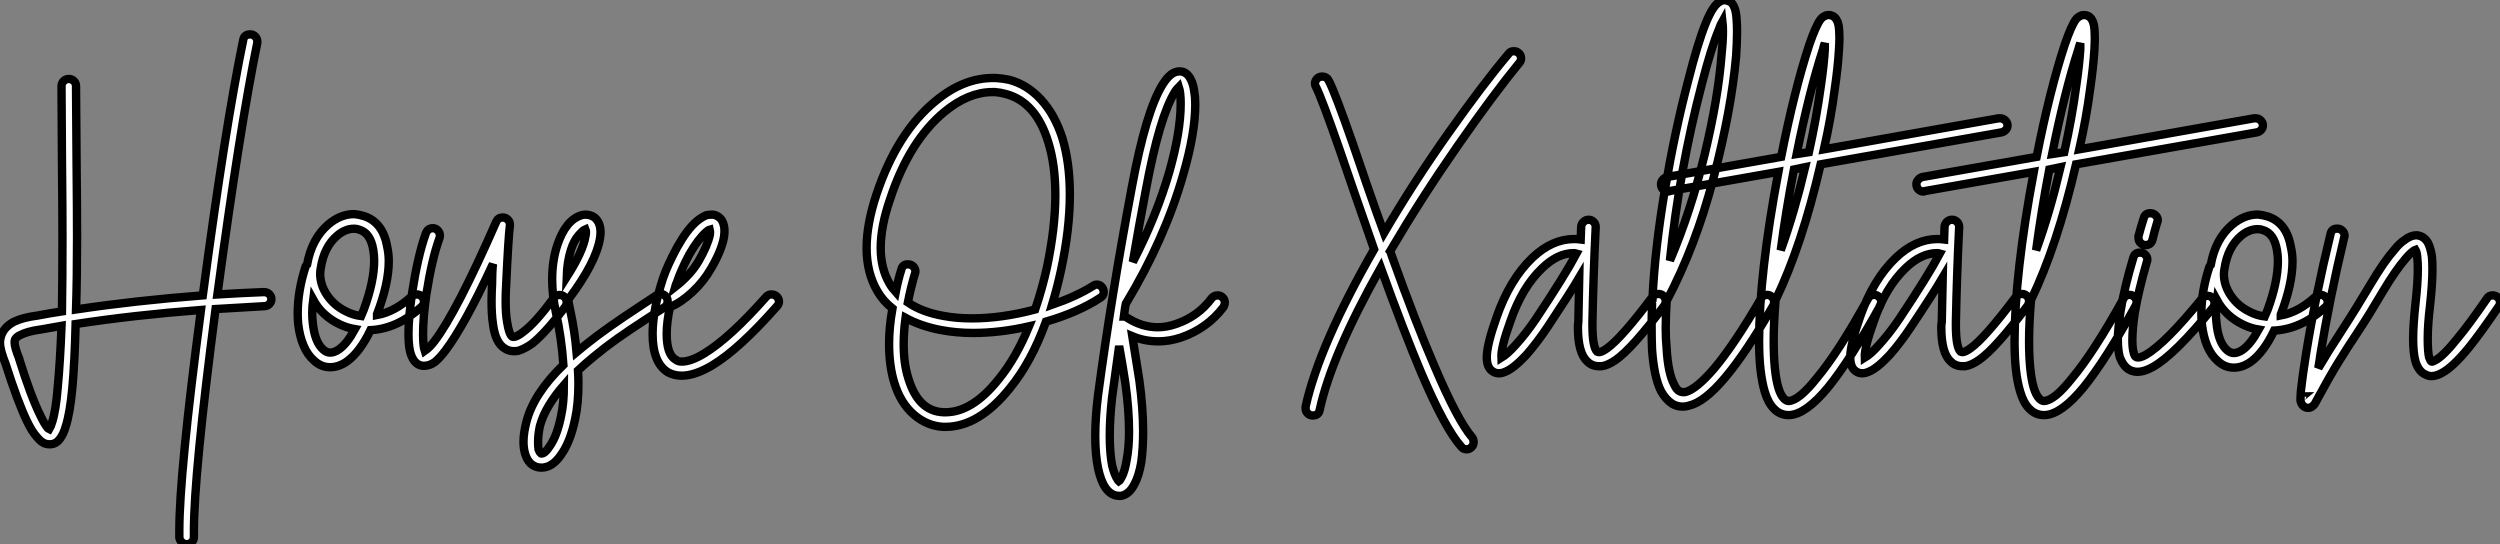
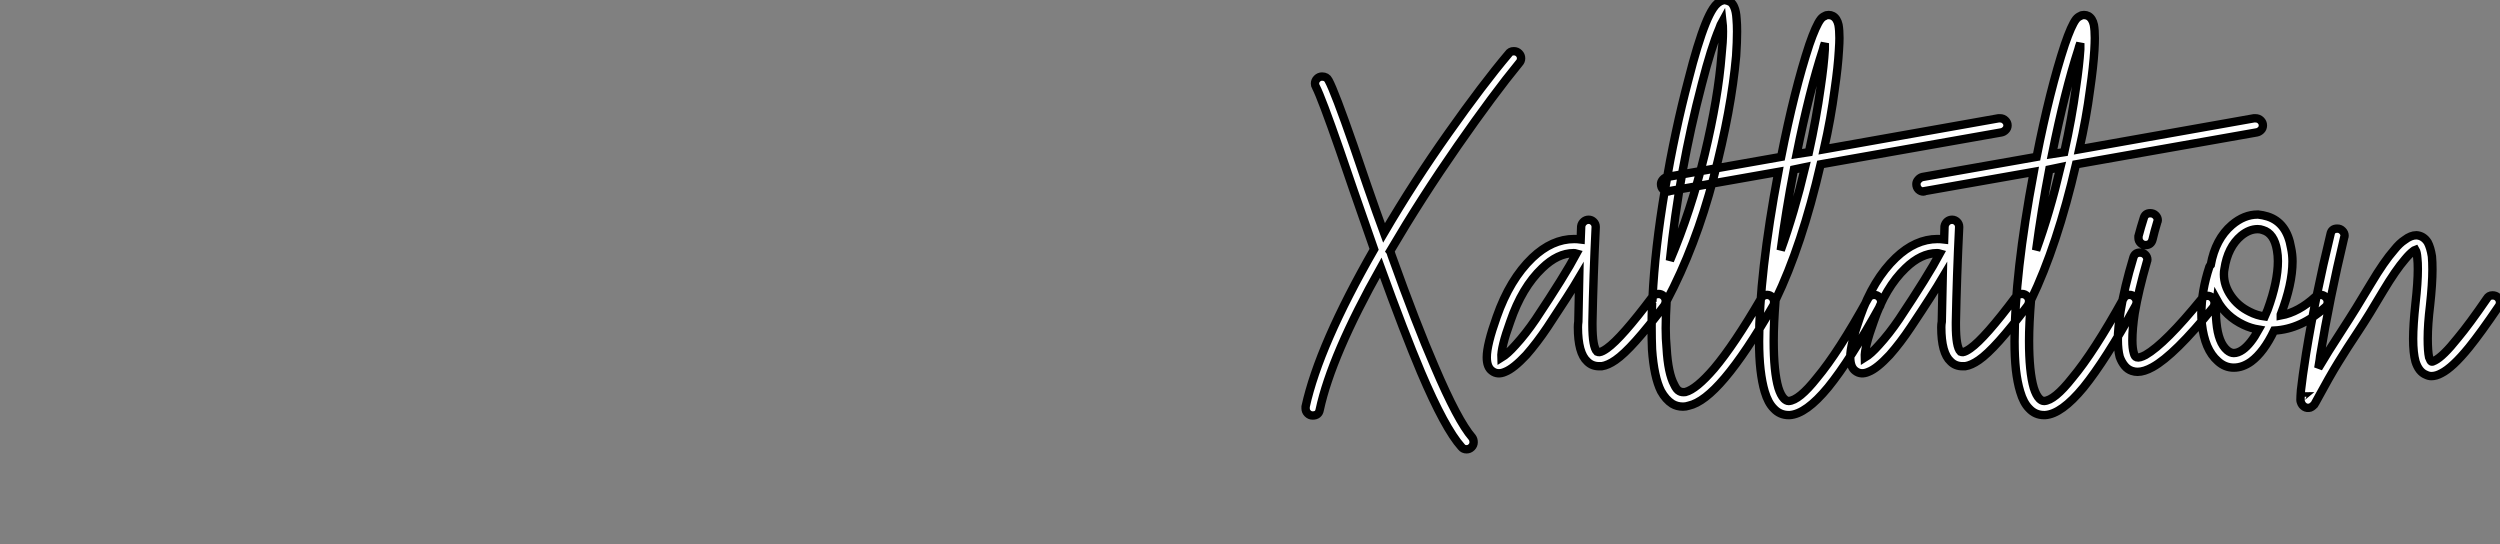
<svg xmlns="http://www.w3.org/2000/svg" viewBox="-3.908 -5.689 298.186 64.91">
  <rect x="-3.908" y="-5.689" width="298.186" height="64.91" fill="#808080" stroke="none" />
-   <path d="M26.88-33.54L26.88-33.54Q27.22-33.54 27.47-33.29Q27.72-33.04 27.72-32.70L27.72-32.70Q27.72-32.59 27.72-32.54L27.72-32.54Q25.65-22.46 22.96-2.52L22.96-2.52Q25.70-2.69 28.50-2.80L28.50-2.80Q28.90-2.80 29.15-2.55Q29.40-2.30 29.40-1.96L29.40-1.96Q29.40-1.62 29.15-1.37Q28.90-1.12 28.56-1.12L28.56-1.12Q25.54-0.95 22.74-0.78L22.74-0.78Q20.16 18.93 20.16 25.70L20.16 25.70Q20.16 26.10 20.16 26.43L20.16 26.43Q20.16 26.77 19.91 27.02Q19.66 27.27 19.32 27.27Q18.98 27.27 18.73 27.05Q18.48 26.82 18.42 26.49L18.42 26.49Q18.42 26.10 18.42 25.65L18.42 25.65Q18.42 18.87 21-0.67L21-0.67Q13.05-0.06 6.05 1.01L6.05 1.01Q5.94 5.54 5.66 8.62L5.66 8.62Q5.38 11.65 4.87 13.22L4.87 13.22Q4.59 14.17 4.20 14.67L4.20 14.67Q3.64 15.46 2.74 15.34L2.74 15.34Q2.07 15.29 1.40 14.45L1.40 14.45Q0.84 13.83 0.28 12.66L0.28 12.66Q-0.84 10.36-2.30 5.77L-2.30 5.77Q-2.97 4.09-2.97 3.25L-2.97 3.25Q-2.97 2.69-2.74 2.18L-2.74 2.18Q-2.35 1.29-1.29 0.73L-1.29 0.73Q-0.22 0.22 1.51 0L1.51 0Q2.97-0.28 4.42-0.50L4.42-0.50Q4.48-4.31 4.48-9.35L4.48-9.35Q4.48-12.71 4.42-18.70Q4.37-24.70 4.37-26.94L4.37-26.94Q4.37-27.16 4.37-27.33L4.37-27.33L4.37-27.38Q4.37-27.72 4.62-27.97Q4.87-28.22 5.21-28.22L5.21-28.22L5.26-28.22Q5.60-28.22 5.85-27.97Q6.10-27.72 6.10-27.38L6.10-27.38L6.10-27.33Q6.10-27.16 6.10-26.94L6.10-26.94Q6.10-24.70 6.16-18.70Q6.22-12.71 6.22-9.30L6.22-9.30Q6.22-4.48 6.10-0.73L6.10-0.73Q13.16-1.79 21.22-2.41L21.22-2.41Q23.91-22.62 26.04-32.87L26.04-32.87Q26.15-33.54 26.88-33.54ZM4.37 1.23L4.37 1.23Q2.86 1.51 1.79 1.68L1.79 1.68Q1.79 1.68 1.74 1.68L1.74 1.68Q0.28 1.90-0.50 2.30L-0.50 2.30Q-1.01 2.52-1.18 2.86L-1.18 2.86Q-1.23 2.97-1.23 3.19L-1.23 3.19Q-1.23 3.81-0.67 5.15L-0.67 5.15Q-0.67 5.15-0.67 5.21L-0.67 5.21Q0.73 9.69 1.85 11.93L1.85 11.93Q2.30 12.88 2.69 13.38L2.69 13.38Q2.80 13.50 2.91 13.55L2.91 13.55Q3.08 13.27 3.25 12.71L3.25 12.71Q3.70 11.31 3.92 8.51L3.92 8.51Q4.20 5.54 4.37 1.23ZM39.31-12.10L39.31-12.10Q39.87-12.04 40.43-11.87L40.43-11.87Q42.73-11.14 43.23-8.12L43.23-8.12Q43.40-7.34 43.40-6.50L43.40-6.50Q43.40-3.81 42-0.17L42-0.17Q42-0.11 42-0.08Q42-0.06 42-0.06L42-0.06Q44.13-0.45 46.14-2.30L46.14-2.30Q46.42-2.52 46.76-2.52L46.76-2.52Q47.10-2.52 47.35-2.27Q47.60-2.02 47.60-1.68L47.60-1.68Q47.60-1.29 47.32-1.06L47.32-1.06Q44.46 1.57 41.22 1.74L41.22 1.74Q39.98 4.31 38.47 5.43L38.47 5.43Q37.46 6.16 36.40 6.16L36.40 6.16Q35.34 6.16 34.50 5.38L34.50 5.38Q33.71 4.70 33.24 3.58Q32.76 2.46 32.59 0.95L32.59 0.95Q32.54 0.34 32.54-0.28L32.54-0.28Q32.54-2.97 33.49-5.88L33.49-5.88Q33.54-5.99 33.66-6.10L33.66-6.10Q34.22-9.18 36.18-10.86L36.18-10.86Q37.63-12.10 39.26-12.10L39.26-12.10Q39.31-12.10 39.31-12.10ZM39.26-10.36L39.26-10.36Q38.25-10.36 37.30-9.58L37.30-9.58Q35.67-8.23 35.28-5.60L35.28-5.60Q35.22-5.32 35.22-4.98L35.22-4.98Q35.22-3.64 36.06-2.41Q36.90-1.18 38.30-0.50L38.30-0.50Q39.14-0.06 40.10 0.06L40.10 0.06Q40.32-0.45 40.43-0.73L40.43-0.73Q41.66-4.09 41.66-6.55L41.66-6.55Q41.66-7.22 41.55-7.84L41.55-7.84Q41.22-9.86 39.87-10.25L39.87-10.25Q39.59-10.36 39.26-10.36ZM34.38-1.90L34.38-1.90Q34.27-1.06 34.27-0.28L34.27-0.28Q34.27 0.28 34.33 0.78L34.33 0.78Q34.55 3.19 35.62 4.09L35.62 4.09Q36.01 4.42 36.40 4.42L36.40 4.42Q36.90 4.42 37.46 4.03L37.46 4.03Q38.42 3.36 39.37 1.62L39.37 1.62Q38.42 1.46 37.58 1.06L37.58 1.06Q35.45 0.06 34.38-1.90ZM57.01-11.70L57.01-11.70Q57.34-11.70 57.60-11.45Q57.85-11.20 57.85-10.86L57.85-10.86Q57.85-10.81 57.85-10.75L57.85-10.75Q57.68-9.58 57.40-3.64L57.40-3.64Q57.34-2.58 57.34-1.74L57.34-1.74Q57.34-0.22 57.51 0.73L57.51 0.73Q57.74 2.24 58.13 2.52L58.13 2.52Q58.24 2.58 58.46 2.52L58.46 2.52Q58.86 2.41 59.42 1.96L59.42 1.96Q60.87 0.90 63.06-2.07L63.06-2.07Q63.34-2.46 63.78-2.46L63.78-2.46Q64.12-2.46 64.37-2.21Q64.62-1.96 64.62-1.57L64.62-1.57Q64.62-1.29 64.46-1.06L64.46-1.06Q62.10 2.07 60.48 3.36L60.48 3.36Q59.58 3.98 58.86 4.20L58.86 4.20Q57.90 4.37 57.23 3.92L57.23 3.92Q56.11 3.25 55.83 1.01L55.83 1.01Q55.66-0.11 55.66-1.68L55.66-1.68Q55.66-2.58 55.72-3.70L55.72-3.70Q55.72-4.37 55.75-5.07Q55.78-5.77 55.83-6.16L55.83-6.16Q54.04-2.30 52.64 0.22Q51.24 2.74 50.18 4.14L50.18 4.14Q49.45 5.10 48.92 5.52Q48.38 5.94 47.71 5.99L47.71 5.99Q46.93 6.05 46.42 5.38L46.42 5.38Q46.09 4.93 45.92 4.20L45.92 4.20Q45.75 3.36 45.75 2.13L45.75 2.13Q45.75 0.22 46.20-2.80L46.20-2.80Q46.87-7.17 47.82-9.80L47.82-9.80Q48.05-10.42 48.66-10.42L48.66-10.42Q49-10.42 49.25-10.16Q49.50-9.91 49.50-9.52L49.50-9.52Q49.50-9.35 49.45-9.24L49.45-9.24Q48.55-6.78 47.88-2.52L47.88-2.52Q47.49 0.17 47.49 2.24L47.49 2.24Q47.49 3.25 47.60 3.86L47.60 3.86Q47.66 4.03 47.71 4.20L47.71 4.20Q48.27 3.81 48.83 3.08L48.83 3.08Q51.46-0.34 56.22-11.20L56.22-11.20Q56.45-11.70 57.01-11.70ZM66.92-12.04L66.92-12.04Q67.82-11.98 68.26-11.37L68.26-11.37Q68.66-10.81 68.66-9.97L68.66-9.97Q68.66-9.63 68.60-9.24L68.60-9.24Q68.15-6.38 64.85-1.96L64.85-1.96Q64.85-1.90 64.79-1.90L64.79-1.90Q64.90-1.29 65.02-0.73L65.02-0.73Q65.58 1.79 65.80 4.37L65.80 4.37Q66.42 3.86 66.75 3.58L66.75 3.58Q68.15 2.46 69.69 1.37Q71.23 0.28 73.11-0.95Q74.98-2.18 75.32-2.41L75.32-2.41Q75.54-2.58 75.82-2.58L75.82-2.58Q76.16-2.58 76.41-2.32Q76.66-2.07 76.66-1.74L76.66-1.74Q76.66-1.23 76.27-0.98Q75.88-0.73 74.03 0.48Q72.18 1.68 70.67 2.74Q69.16 3.81 67.82 4.93L67.82 4.93Q66.92 5.66 65.97 6.55L65.97 6.55Q66.02 7.39 66.02 8.12L66.02 8.12Q66.02 10.53 65.63 12.32L65.63 12.32Q65.07 15.01 64.01 16.52L64.01 16.52Q62.94 18.14 61.60 18.14L61.60 18.14Q60.87 18.14 60.31 17.64L60.31 17.64Q59.86 17.19 59.64 16.41L59.64 16.41Q59.47 15.79 59.47 15.06L59.47 15.06Q59.47 14 59.81 12.71L59.81 12.71Q60.65 9.35 64.23 5.88L64.23 5.88Q64.01 2.69 63.34-0.34L63.34-0.34Q62.89-2.46 62.89-4.31L62.89-4.31Q62.89-6.55 63.50-8.40L63.50-8.40Q64.51-11.42 66.42-11.98L66.42-11.98Q66.64-12.04 66.92-12.04ZM66.86-10.30L66.86-10.30Q66.58-10.19 66.02-9.55Q65.46-8.90 65.13-7.84L65.13-7.84Q64.68-6.44 64.62-4.59L64.62-4.59Q66.58-7.67 66.86-9.46L66.86-9.46Q66.98-10.02 66.86-10.30ZM64.29 8.29L64.29 8.29Q63.22 9.52 62.50 10.72Q61.77 11.93 61.43 13.16L61.43 13.16Q61.21 14.17 61.21 15.06L61.21 15.06Q61.21 15.57 61.26 15.96L61.26 15.96Q61.38 16.30 61.54 16.41L61.54 16.41Q61.54 16.46 61.60 16.46L61.60 16.46Q62.05 16.46 62.61 15.57L62.61 15.57Q63.50 14.28 63.95 11.98L63.95 11.98Q64.29 10.47 64.29 8.29ZM81.98-12.04L81.98-12.04Q82.32-12.04 82.66-11.82L82.66-11.82Q83.22-11.48 83.38-10.70L83.38-10.70Q83.50-10.14 83.38-9.35L83.38-9.35Q83.10-7.78 81.87-5.66L81.87-5.66Q80.98-4.09 79.63-2.83Q78.29-1.57 76.94-1.01L76.94-1.01Q76.55 0.78 76.55 2.18L76.55 2.18Q76.55 4.65 77.62 5.26L77.62 5.26Q77.90 5.49 78.34 5.49L78.34 5.49Q79.46 5.49 81.09 4.48L81.09 4.48Q84.11 2.63 88.42-2.24L88.42-2.24Q88.65-2.52 89.04-2.52L89.04-2.52Q89.43-2.52 89.68-2.27Q89.94-2.02 89.94-1.68L89.94-1.68Q89.94-1.34 89.71-1.12L89.71-1.12Q85.23 3.98 81.98 5.94L81.98 5.94Q79.91 7.17 78.34 7.17L78.34 7.17Q77.45 7.17 76.72 6.78L76.72 6.78Q74.87 5.66 74.87 2.18L74.87 2.18Q74.87-0.62 76.10-4.42L76.10-4.42Q76.66-6.05 77.78-8.12L77.78-8.12Q78.96-10.25 80.14-11.26L80.14-11.26Q80.75-11.76 81.31-11.98L81.31-11.98Q81.65-12.04 81.98-12.04ZM81.70-10.25L81.70-10.25Q81.48-10.19 81.26-9.97L81.26-9.97Q80.30-9.13 79.24-7.28L79.24-7.28Q78.23-5.38 77.73-3.86L77.73-3.86Q77.67-3.81 77.56-3.42L77.56-3.42Q79.41-4.87 80.36-6.50L80.36-6.50L80.36-6.50Q81.42-8.34 81.70-9.63L81.70-9.63Q81.76-10.02 81.70-10.25Z" fill="white" stroke="black" transform="translate(0 0) scale(1 1) translate(-0.938 31.95)" />
-   <path d="M15.74-28.39L15.74-28.39Q16.58-28.34 17.36-28.17L17.36-28.17Q19.49-27.61 21.14-25.82Q22.79-24.02 23.69-21.22L23.69-21.22Q24.58-18.26 24.58-14.50L24.58-14.50Q24.58-10.36 23.52-5.43L23.52-5.43Q23.07-3.36 22.46-1.34L22.46-1.34Q25.37-2.35 27.33-3.58L27.33-3.58Q27.55-3.75 27.78-3.75L27.78-3.75Q28.17-3.75 28.39-3.47Q28.62-3.19 28.62-2.86L28.62-2.86Q28.62-2.41 28.22-2.18L28.22-2.18Q25.59-0.45 21.73 0.67L21.73 0.67Q19.99 5.49 17.42 8.62L17.42 8.62Q13.72 13.22 9.74 13.22L9.74 13.22Q9.58 13.22 9.46 13.22L9.46 13.22Q7.50 13.10 5.94 11.73Q4.37 10.36 3.64 7.95L3.64 7.95Q3.02 5.94 3.02 3.30L3.02 3.30Q3.02 1.34 3.42-0.90L3.42-0.90Q2.30-1.79 1.62-2.97L1.62-2.97Q0.34-5.15 0.34-8.12L0.34-8.12Q0.34-10.98 1.51-14.50L1.51-14.50Q3.98-21.90 8.57-25.65L8.57-25.65Q11.87-28.39 15.40-28.39L15.40-28.39Q15.57-28.39 15.74-28.39ZM15.68-26.71L15.68-26.71Q15.51-26.71 15.34-26.71L15.34-26.71Q12.49-26.71 9.63-24.36L9.63-24.36Q5.43-20.89 3.14-13.94L3.14-13.94Q2.02-10.70 2.02-8.12L2.02-8.12Q2.02-5.66 3.08-3.86L3.08-3.86Q3.36-3.36 3.81-2.86L3.81-2.86Q4.09-4.31 4.48-5.54L4.48-5.54Q4.65-6.22 5.32-6.16L5.32-6.16Q5.66-6.16 5.91-5.91Q6.16-5.66 6.16-5.32L6.16-5.32Q6.16-5.15 6.10-5.04L6.10-5.04Q5.60-3.36 5.26-1.62L5.26-1.62Q6.16-1.01 7.22-0.62Q8.29-0.22 9.58 0L9.58 0Q11.09 0.28 12.88 0.28L12.88 0.28Q16.46 0.28 20.44-0.78L20.44-0.78Q21.28-3.25 21.84-5.77L21.84-5.77Q22.85-10.53 22.85-14.45L22.85-14.45Q22.85-18.03 22.01-20.72L22.01-20.72Q20.55-25.54 16.91-26.49L16.91-26.49Q16.30-26.66 15.68-26.71ZM4.98 0.22L4.98 0.22Q4.76 1.85 4.76 3.36L4.76 3.36Q4.76 5.71 5.32 7.45L5.32 7.45Q6.50 11.37 9.52 11.48L9.52 11.48Q9.63 11.48 9.74 11.48L9.74 11.48Q12.94 11.48 16.07 7.56L16.07 7.56Q18.14 5.04 19.71 1.23L19.71 1.23Q16.24 2.02 13.05 2.02L13.05 2.02Q11.03 2.02 9.24 1.68L9.24 1.68Q6.83 1.23 4.98 0.22ZM37.69-29.18L37.69-29.18Q37.86-29.18 38.08-29.12L38.08-29.12Q38.70-28.90 39.03-28.17L39.03-28.17Q39.31-27.61 39.42-26.77L39.42-26.77Q39.54-26.10 39.54-25.26L39.54-25.26Q39.54-21.78 38.08-16.80L38.08-16.80Q35.90-9.18 31.25-1.46L31.25-1.46Q31.19-1.23 31.02 0.06L31.02 0.06Q31.19 0.06 31.36 0.17L31.36 0.17Q33.15 1.34 35.06 1.34L35.06 1.34Q36.12 1.34 37.24 0.95L37.24 0.95Q39.87 0.06 41.50-2.13L41.50-2.13Q41.78-2.46 42.22-2.46L42.22-2.46Q42.56-2.46 42.81-2.21Q43.06-1.96 43.06-1.62L43.06-1.62Q43.06-1.34 42.90-1.06L42.90-1.06Q40.94 1.51 37.80 2.58L37.80 2.58Q36.46 3.02 35.11 3.02L35.11 3.02Q33.49 3.02 32.03 2.41L32.03 2.41Q32.65 6.22 32.87 7.67L32.87 7.67Q33.32 11.03 33.32 13.78L33.32 13.78Q33.32 15.79 33.10 17.42L33.10 17.42Q32.82 19.10 32.26 20.10L32.26 20.10Q31.64 21.28 30.69 21.45L30.69 21.45Q30.58 21.45 30.46 21.45L30.46 21.45Q29.51 21.45 28.84 20.50L28.84 20.50Q28.28 19.71 27.94 18.14L27.94 18.14Q27.61 16.52 27.61 14.28L27.61 14.28Q27.61 12.10 27.94 9.46L27.94 9.46Q29.51-2.30 31.98-15.40L31.98-15.40Q33.66-24.47 35.67-27.66L35.67-27.66Q36.18-28.45 36.65-28.81Q37.13-29.18 37.69-29.18ZM37.58-27.33L37.58-27.33Q37.35-27.10 37.13-26.77L37.13-26.77Q35.28-23.80 33.66-15.12L33.66-15.12Q32.76-10.42 32.09-6.44L32.09-6.44Q34.94-11.98 36.46-17.25L36.46-17.25Q37.80-22.01 37.80-25.31L37.80-25.31Q37.80-26.04 37.74-26.54L37.74-26.54Q37.69-26.99 37.58-27.33ZM30.46 3.58L30.46 3.58Q30.07 6.38 29.62 9.69L29.62 9.69Q29.34 12.15 29.34 14.28L29.34 14.28Q29.34 16.35 29.62 17.81L29.62 17.81Q29.90 18.98 30.30 19.54L30.30 19.54Q30.35 19.66 30.41 19.71L30.41 19.71Q30.58 19.60 30.74 19.26L30.74 19.26Q31.14 18.54 31.36 17.14L31.36 17.14Q31.64 15.68 31.64 13.78L31.64 13.78Q31.64 11.14 31.19 7.95L31.19 7.95Q30.91 6.10 30.46 3.58Z" fill="white" stroke="black" transform="translate(99.454 0) scale(1 1) translate(-0.336 32.004)" />
  <path d="M24.86-31.58L24.86-31.58Q24.86-31.58 24.92-31.58L24.92-31.58Q25.26-31.58 25.51-31.33Q25.76-31.08 25.76-30.74L25.76-30.74Q25.76-30.41 25.54-30.18L25.54-30.18Q22.51-26.49 18.20-20.30Q13.89-14.11 10.14-7.73L10.14-7.73Q10.19-7.67 10.30-7.28L10.30-7.28Q13.27 1.01 15.46 6.05L15.46 6.05Q18.20 12.49 19.94 14.50L19.94 14.50Q20.10 14.73 20.10 15.06L20.10 15.06Q20.10 15.40 19.85 15.65Q19.60 15.90 19.26 15.90L19.26 15.90Q18.87 15.90 18.65 15.62L18.65 15.62Q16.69 13.44 13.83 6.72L13.83 6.72Q11.82 1.96 9.02-5.77L9.02-5.77Q3.14 4.70 1.74 11.20L1.74 11.20Q1.62 11.87 0.90 11.87L0.90 11.87Q0.56 11.87 0.31 11.62Q0.06 11.37 0.06 11.03L0.06 11.03Q0.06 10.92 0.06 10.81L0.06 10.81Q1.68 3.47 8.23-7.95L8.23-7.95Q7.34-10.47 5.82-14.87Q4.31-19.26 4.14-19.77L4.14-19.77Q1.96-26.04 1.29-27.33L1.29-27.33Q1.18-27.50 1.18-27.72L1.18-27.72Q1.18-28.06 1.43-28.31Q1.68-28.56 2.02-28.56L2.02-28.56Q2.58-28.56 2.80-28.11L2.80-28.11Q3.53-26.77 5.77-20.33L5.77-20.33Q6.10-19.32 7.36-15.68Q8.62-12.04 9.41-9.91L9.41-9.91Q12.99-16.02 17.11-21.84Q21.22-27.66 24.25-31.25L24.25-31.25Q24.47-31.58 24.86-31.58ZM33.82-11.48L33.82-11.48Q34.16-11.48 34.41-11.23Q34.66-10.98 34.66-10.64L34.66-10.64Q34.66-10.64 34.66-10.58L34.66-10.58Q34.38-4.82 34.27 0.73L34.27 0.73Q34.27 0.90 34.27 1.06L34.27 1.06Q34.27 3.70 34.83 4.26L34.83 4.26Q34.94 4.31 35.11 4.31L35.11 4.31Q35.45 4.26 36.01 3.86L36.01 3.86Q37.74 2.63 41.44-2.30L41.44-2.30Q41.72-2.63 42.17-2.63L42.17-2.63Q42.50-2.63 42.76-2.38Q43.01-2.13 43.01-1.79L43.01-1.79Q43.01-1.51 42.84-1.23L42.84-1.23Q38.98 3.92 37.02 5.26L37.02 5.26Q36.12 5.88 35.39 5.99L35.39 5.99Q35.22 5.99 35.06 5.99L35.06 5.99Q34.22 5.99 33.66 5.43L33.66 5.43Q32.54 4.42 32.54 1.34L32.54 1.34Q32.54 1.01 32.59 0.67L32.59 0.67Q32.65-1.79 32.70-4.59L32.70-4.59Q31.58-2.69 28.90 1.34L28.90 1.34Q27.66 3.19 26.38 4.65L26.38 4.65Q24.86 6.27 23.86 6.66L23.86 6.66Q22.96 7.06 22.29 6.55L22.29 6.55Q21.67 6.10 21.67 4.93L21.67 4.93Q21.67 3.42 22.85 0.11L22.85 0.11Q24.42-4.37 27.10-6.94L27.10-6.94Q29.46-9.18 32.09-9.18L32.09-9.18Q32.48-9.18 32.87-9.13L32.87-9.13L32.93-10.70Q32.98-11.03 33.24-11.26Q33.49-11.48 33.82-11.48ZM32.03-7.50L32.03-7.50Q30.13-7.50 28.28-5.71L28.28-5.71Q25.87-3.42 24.47 0.67L24.47 0.67Q23.35 3.75 23.41 4.98L23.41 4.98Q24.14 4.54 25.09 3.47L25.09 3.47Q26.32 2.13 27.50 0.39L27.50 0.39Q30.97-4.82 32.37-7.45L32.37-7.45Q32.20-7.50 32.03-7.50ZM50.01-37.69L50.01-37.69Q50.40-37.63 50.74-37.46L50.74-37.46Q51.02-37.24 51.18-36.85L51.18-36.85Q51.41-36.34 51.46-35.45L51.46-35.45Q51.52-34.78 51.52-33.94L51.52-33.94Q51.52-32.70 51.41-31.02L51.41-31.02Q50.85-24.64 48.72-16.49Q46.59-8.34 43.12-1.79L43.12-1.79Q43.01 0 43.01 1.46L43.01 1.46Q43.01 2.74 43.12 3.86L43.12 3.86Q43.29 6.83 44.02 8.18L44.02 8.18Q44.30 8.79 44.63 8.96L44.63 8.96Q44.91 9.13 45.36 9.07L45.36 9.07Q46.65 8.74 48.78 6.27L48.78 6.27Q51.18 3.42 54.38-2.07L54.38-2.07Q54.60-2.52 55.10-2.52L55.10-2.52Q55.44-2.52 55.69-2.27Q55.94-2.02 55.94-1.68L55.94-1.68Q55.94-1.40 55.83-1.23L55.83-1.23Q52.58 4.42 50.06 7.39L50.06 7.39Q47.60 10.30 45.75 10.70L45.75 10.70Q45.42 10.81 45.08 10.81L45.08 10.81Q44.35 10.81 43.79 10.47L43.79 10.47Q43.01 9.97 42.45 8.96L42.45 8.96Q41.61 7.28 41.38 3.98L41.38 3.98Q41.33 2.74 41.33 1.29L41.33 1.29Q41.33 0.06 41.38-1.40L41.38-1.40Q41.27-1.57 41.27-1.74L41.27-1.74Q41.27-1.96 41.38-2.18L41.38-2.18Q41.44-2.18 41.44-2.18L41.44-2.18Q41.72-8.01 42.92-15.09Q44.13-22.18 45.70-28.11L45.70-28.11L45.70-28.11Q46.82-32.54 47.77-34.89L47.77-34.89Q48.22-36.01 48.66-36.68L48.66-36.68Q49.17-37.46 49.78-37.63L49.78-37.63Q49.90-37.69 50.01-37.69ZM49.78-35.17L49.78-35.17Q49.56-34.78 49.39-34.27L49.39-34.27Q48.44-32.03 47.32-27.66L47.32-27.66Q44.63-17.42 43.51-6.61L43.51-6.61Q46.03-12.54 47.66-19.29Q49.28-26.04 49.67-31.14L49.67-31.14Q49.84-32.70 49.84-33.94L49.84-33.94Q49.84-34.66 49.78-35.17ZM82.88-23.58L82.88-23.58Q83.27-23.58 83.52-23.32Q83.78-23.07 83.78-22.74L83.78-22.74Q83.78-22.40 83.55-22.18Q83.33-21.95 83.05-21.90L83.05-21.90L61.49-18.09Q59.25-8.40 56.11-1.90L56.11-1.90Q55.89 0.90 55.89 2.97L55.89 2.97Q55.89 6.66 56.45 8.57L56.45 8.57Q56.73 9.46 57.12 9.86L57.12 9.86Q57.40 10.14 57.68 10.14L57.68 10.14Q58.91 10.08 61.04 7.39L61.04 7.39Q63.62 4.31 67.14-2.07L67.14-2.07Q67.37-2.52 67.87-2.52L67.87-2.52Q68.21-2.52 68.46-2.27Q68.71-2.02 68.71-1.68L68.71-1.68Q68.71-1.46 68.60-1.23L68.60-1.23Q65.02 5.26 62.38 8.51L62.38 8.51Q59.75 11.70 57.79 11.82L57.79 11.82Q57.74 11.82 57.68 11.82L57.68 11.82Q56.62 11.82 55.89 11.03L55.89 11.03Q55.22 10.36 54.82 9.02L54.82 9.02Q54.49 7.90 54.32 6.41Q54.15 4.93 54.15 3.02L54.15 3.02Q54.15-4.98 56.45-17.19L56.45-17.19L43.46-14.90Q43.40-14.84 43.29-14.84L43.29-14.84Q42.95-14.84 42.70-15.09Q42.45-15.34 42.45-15.74L42.45-15.74Q42.45-16.02 42.67-16.27Q42.90-16.52 43.18-16.58L43.18-16.58L56.78-18.98Q58.35-26.94 60.14-32.37L60.14-32.37Q60.93-34.66 61.49-35.39L61.49-35.39Q61.71-35.67 61.99-35.78L61.99-35.78Q62.16-35.90 62.44-35.90L62.44-35.90Q62.72-35.90 62.94-35.78L62.94-35.78Q63.45-35.50 63.62-34.72L63.62-34.72Q63.73-34.10 63.73-33.15L63.73-33.15Q63.73-32.59 63.67-31.70L63.67-31.70Q63.56-29.74 63.17-27.05L63.17-27.05Q62.72-23.58 61.88-19.88L61.88-19.88L82.71-23.58Q82.82-23.58 82.88-23.58ZM61.99-32.54L61.99-32.54Q61.82-32.09 61.77-31.81L61.77-31.81Q60.14-26.82 58.63-19.32L58.63-19.32L60.09-19.54Q60.98-23.58 61.49-27.27L61.49-27.27Q61.88-29.90 61.99-31.81L61.99-31.81Q61.99-32.14 61.99-32.54ZM59.64-17.75L59.64-17.75L58.30-17.47Q57.34-12.49 56.73-7.84L56.73-7.84Q58.35-12.32 59.64-17.75ZM77.17-11.48L77.17-11.48Q77.50-11.48 77.76-11.23Q78.01-10.98 78.01-10.64L78.01-10.64Q78.01-10.64 78.01-10.58L78.01-10.58Q77.73-4.82 77.62 0.73L77.62 0.73Q77.62 0.90 77.62 1.06L77.62 1.06Q77.62 3.70 78.18 4.26L78.18 4.26Q78.29 4.31 78.46 4.31L78.46 4.31Q78.79 4.26 79.35 3.86L79.35 3.86Q81.09 2.63 84.78-2.30L84.78-2.30Q85.06-2.63 85.51-2.63L85.51-2.63Q85.85-2.63 86.10-2.38Q86.35-2.13 86.35-1.79L86.35-1.79Q86.35-1.51 86.18-1.23L86.18-1.23Q82.32 3.92 80.36 5.26L80.36 5.26Q79.46 5.88 78.74 5.99L78.74 5.99Q78.57 5.99 78.40 5.99L78.40 5.99Q77.56 5.99 77 5.43L77 5.43Q75.88 4.42 75.88 1.34L75.88 1.34Q75.88 1.01 75.94 0.67L75.94 0.67Q75.99-1.79 76.05-4.59L76.05-4.59Q74.93-2.69 72.24 1.34L72.24 1.34Q71.01 3.19 69.72 4.65L69.72 4.65Q68.21 6.27 67.20 6.66L67.20 6.66Q66.30 7.06 65.63 6.55L65.63 6.55Q65.02 6.10 65.02 4.93L65.02 4.93Q65.02 3.42 66.19 0.11L66.19 0.11Q67.76-4.37 70.45-6.94L70.45-6.94Q72.80-9.18 75.43-9.18L75.43-9.18Q75.82-9.18 76.22-9.13L76.22-9.13L76.27-10.70Q76.33-11.03 76.58-11.26Q76.83-11.48 77.17-11.48ZM75.38-7.50L75.38-7.50Q73.47-7.50 71.62-5.71L71.62-5.71Q69.22-3.42 67.82 0.67L67.82 0.67Q66.70 3.75 66.75 4.98L66.75 4.98Q67.48 4.54 68.43 3.47L68.43 3.47Q69.66 2.13 70.84 0.39L70.84 0.39Q74.31-4.82 75.71-7.45L75.71-7.45Q75.54-7.50 75.38-7.50ZM113.34-23.58L113.34-23.58Q113.74-23.58 113.99-23.32Q114.24-23.07 114.24-22.74L114.24-22.74Q114.24-22.40 114.02-22.18Q113.79-21.95 113.51-21.90L113.51-21.90L91.95-18.09Q89.71-8.40 86.58-1.90L86.58-1.90Q86.35 0.90 86.35 2.97L86.35 2.97Q86.35 6.66 86.91 8.57L86.91 8.57Q87.19 9.46 87.58 9.86L87.58 9.86Q87.86 10.14 88.14 10.14L88.14 10.14Q89.38 10.08 91.50 7.39L91.50 7.39Q94.08 4.31 97.61-2.07L97.61-2.07Q97.83-2.52 98.34-2.52L98.34-2.52Q98.67-2.52 98.92-2.27Q99.18-2.02 99.18-1.68L99.18-1.68Q99.18-1.46 99.06-1.23L99.06-1.23Q95.48 5.26 92.85 8.51L92.85 8.51Q90.22 11.70 88.26 11.82L88.26 11.82Q88.20 11.82 88.14 11.82L88.14 11.82Q87.08 11.82 86.35 11.03L86.35 11.03Q85.68 10.36 85.29 9.02L85.29 9.02Q84.95 7.90 84.78 6.41Q84.62 4.93 84.62 3.02L84.62 3.02Q84.62-4.98 86.91-17.19L86.91-17.19L73.92-14.90Q73.86-14.84 73.75-14.84L73.75-14.84Q73.42-14.84 73.16-15.09Q72.91-15.34 72.91-15.74L72.91-15.74Q72.91-16.02 73.14-16.27Q73.36-16.52 73.64-16.58L73.64-16.58L87.25-18.98Q88.82-26.94 90.61-32.37L90.61-32.37Q91.39-34.66 91.95-35.39L91.95-35.39Q92.18-35.67 92.46-35.78L92.46-35.78Q92.62-35.90 92.90-35.90L92.90-35.90Q93.18-35.90 93.41-35.78L93.41-35.78Q93.91-35.50 94.08-34.72L94.08-34.72Q94.19-34.10 94.19-33.15L94.19-33.15Q94.19-32.59 94.14-31.70L94.14-31.70Q94.02-29.74 93.63-27.05L93.63-27.05Q93.18-23.58 92.34-19.88L92.34-19.88L113.18-23.58Q113.29-23.58 113.34-23.58ZM92.46-32.54L92.46-32.54Q92.29-32.09 92.23-31.81L92.23-31.81Q90.61-26.82 89.10-19.32L89.10-19.32L90.55-19.54Q91.45-23.58 91.95-27.27L91.95-27.27Q92.34-29.90 92.46-31.81L92.46-31.81Q92.46-32.14 92.46-32.54ZM90.10-17.75L90.10-17.75L88.76-17.47Q87.81-12.49 87.19-7.84L87.19-7.84Q88.82-12.32 90.10-17.75ZM100.80-12.26L100.80-12.26Q101.19-12.26 101.44-12.01Q101.70-11.76 101.70-11.42L101.70-11.42Q101.70-11.31 101.64-11.20L101.64-11.20Q101.30-10.08 101.08-9.13L101.08-9.13Q100.91-8.46 100.24-8.46L100.24-8.46Q99.90-8.46 99.65-8.71Q99.40-8.96 99.40-9.30L99.40-9.30Q99.40-9.41 99.40-9.52L99.40-9.52Q99.68-10.58 100.02-11.65L100.02-11.65Q100.18-12.26 100.80-12.26ZM99.57-7.56L99.57-7.56Q99.96-7.56 100.21-7.31Q100.46-7.06 100.46-6.72L100.46-6.72Q100.46-6.61 100.41-6.50L100.41-6.50Q99.40-3.02 98.95-0.34L98.95-0.34Q98.67 1.51 98.67 2.91L98.67 2.91Q98.67 3.86 98.84 4.42L98.84 4.42Q98.95 4.87 99.18 4.93L99.18 4.93Q99.51 5.04 100.24 4.65L100.24 4.65Q102.59 3.30 106.96-2.07L106.96-2.07Q107.24-2.41 107.63-2.41L107.63-2.41Q107.97-2.41 108.22-2.16Q108.47-1.90 108.47-1.57L108.47-1.57Q108.47-1.23 108.30-1.01L108.30-1.01Q103.71 4.65 101.08 6.10L101.08 6.10Q100.07 6.66 99.29 6.66L99.29 6.66Q98.95 6.66 98.62 6.55L98.62 6.55Q98.11 6.38 97.75 5.94Q97.38 5.49 97.16 4.87L97.16 4.87Q96.94 4.03 96.94 2.86L96.94 2.86Q96.94 1.51 97.27-0.62L97.27-0.62Q97.72-3.42 98.78-6.94L98.78-6.94Q98.95-7.56 99.57-7.56ZM113.68-12.10L113.68-12.10Q114.24-12.04 114.80-11.87L114.80-11.87Q117.10-11.14 117.60-8.12L117.60-8.12Q117.77-7.34 117.77-6.50L117.77-6.50Q117.77-3.81 116.37-0.17L116.37-0.17Q116.37-0.11 116.37-0.08Q116.37-0.06 116.37-0.06L116.37-0.06Q118.50-0.45 120.51-2.30L120.51-2.30Q120.79-2.52 121.13-2.52L121.13-2.52Q121.46-2.52 121.72-2.27Q121.97-2.02 121.97-1.68L121.97-1.68Q121.97-1.29 121.69-1.06L121.69-1.06Q118.83 1.57 115.58 1.74L115.58 1.74Q114.35 4.31 112.84 5.43L112.84 5.43Q111.83 6.16 110.77 6.16L110.77 6.16Q109.70 6.16 108.86 5.38L108.86 5.38Q108.08 4.70 107.60 3.58Q107.13 2.46 106.96 0.95L106.96 0.95Q106.90 0.34 106.90-0.28L106.90-0.28Q106.90-2.97 107.86-5.88L107.86-5.88Q107.91-5.99 108.02-6.10L108.02-6.10Q108.58-9.18 110.54-10.86L110.54-10.86Q112-12.10 113.62-12.10L113.62-12.10Q113.68-12.10 113.68-12.10ZM113.62-10.36L113.62-10.36Q112.62-10.36 111.66-9.58L111.66-9.58Q110.04-8.23 109.65-5.60L109.65-5.60Q109.59-5.32 109.59-4.98L109.59-4.98Q109.59-3.64 110.43-2.41Q111.27-1.18 112.67-0.50L112.67-0.50Q113.51-0.06 114.46 0.06L114.46 0.06Q114.69-0.45 114.80-0.73L114.80-0.73Q116.03-4.09 116.03-6.55L116.03-6.55Q116.03-7.22 115.92-7.84L115.92-7.84Q115.58-9.86 114.24-10.25L114.24-10.25Q113.96-10.36 113.62-10.36ZM108.75-1.90L108.75-1.90Q108.64-1.06 108.64-0.28L108.64-0.28Q108.64 0.28 108.70 0.78L108.70 0.78Q108.92 3.19 109.98 4.09L109.98 4.09Q110.38 4.42 110.77 4.42L110.77 4.42Q111.27 4.42 111.83 4.03L111.83 4.03Q112.78 3.36 113.74 1.62L113.74 1.62Q112.78 1.46 111.94 1.06L111.94 1.06Q109.82 0.06 108.75-1.90ZM123.09-10.42L123.14-10.42Q123.48-10.42 123.73-10.16Q123.98-9.91 123.98-9.58L123.98-9.58Q123.98-9.46 123.93-9.35L123.93-9.35Q122.19-2.07 121.07 4.76L121.07 4.76Q121.07 4.93 120.85 6.22L120.85 6.22Q121.97 4.31 123.65 1.74Q125.33-0.84 127.12-3.86L127.12-3.86Q128.69-6.50 129.92-7.90L129.92-7.90Q130.54-8.68 131.15-9.07L131.15-9.07Q131.88-9.63 132.55-9.63L132.55-9.63Q133.39-9.58 133.90-8.79L133.90-8.79Q134.23-8.18 134.40-7.11L134.40-7.11Q134.46-6.44 134.46-5.54L134.46-5.54Q134.46-3.86 134.18-1.29L134.18-1.29Q133.90 1.01 133.90 2.69L133.90 2.69Q133.90 4.20 134.06 4.93L134.06 4.93Q134.23 5.38 134.34 5.43L134.34 5.43Q134.46 5.49 134.74 5.32L134.74 5.32Q135.74 4.82 137.48 2.63L137.48 2.63Q138.88 0.95 140.95-2.07L140.95-2.07Q141.18-2.46 141.62-2.46L141.62-2.46Q142.02-2.46 142.27-2.21Q142.52-1.96 142.52-1.62L142.52-1.62Q142.52-1.34 142.35-1.12L142.35-1.12Q140.22 2.02 138.82 3.75L138.82 3.75Q136.86 6.16 135.52 6.83L135.52 6.83Q134.90 7.17 134.34 7.17L134.34 7.17Q134.01 7.17 133.67 7L133.67 7Q132.83 6.66 132.44 5.43L132.44 5.43Q132.16 4.42 132.16 2.74L132.16 2.74Q132.16 1.06 132.44-1.51L132.44-1.51Q132.72-3.98 132.72-5.60L132.72-5.60Q132.72-6.38 132.66-6.89L132.66-6.89Q132.61-7.62 132.44-7.90L132.44-7.90Q132.27-7.84 132.16-7.73L132.16-7.73Q131.71-7.39 131.21-6.78L131.21-6.78Q130.09-5.49 128.58-2.97L128.58-2.97Q126.90-0.11 125.58 1.88Q124.26 3.86 123.26 5.49Q122.25 7.11 120.46 10.42L120.46 10.42Q120.40 10.58 120.23 10.70L120.23 10.70Q120.06 10.86 119.90 10.92L119.90 10.92Q119.50 11.03 119.20 10.84Q118.89 10.64 118.78 10.30L118.78 10.30Q118.72 10.14 118.72 10.02L118.72 10.02Q118.72 9.63 118.78 8.85L118.78 8.85Q118.94 7.34 119.39 4.48L119.39 4.48Q120.51-2.41 122.30-9.74L122.30-9.74Q122.42-10.42 123.09-10.42L123.09-10.42ZM119.00 9.58L119.00 9.58Q118.94 9.58 118.94 9.63L118.94 9.63Q119.00 9.58 119.00 9.58Z" fill="white" stroke="black" transform="translate(151.814 0) scale(1 1) translate(-0.056 32.001)" />
</svg>